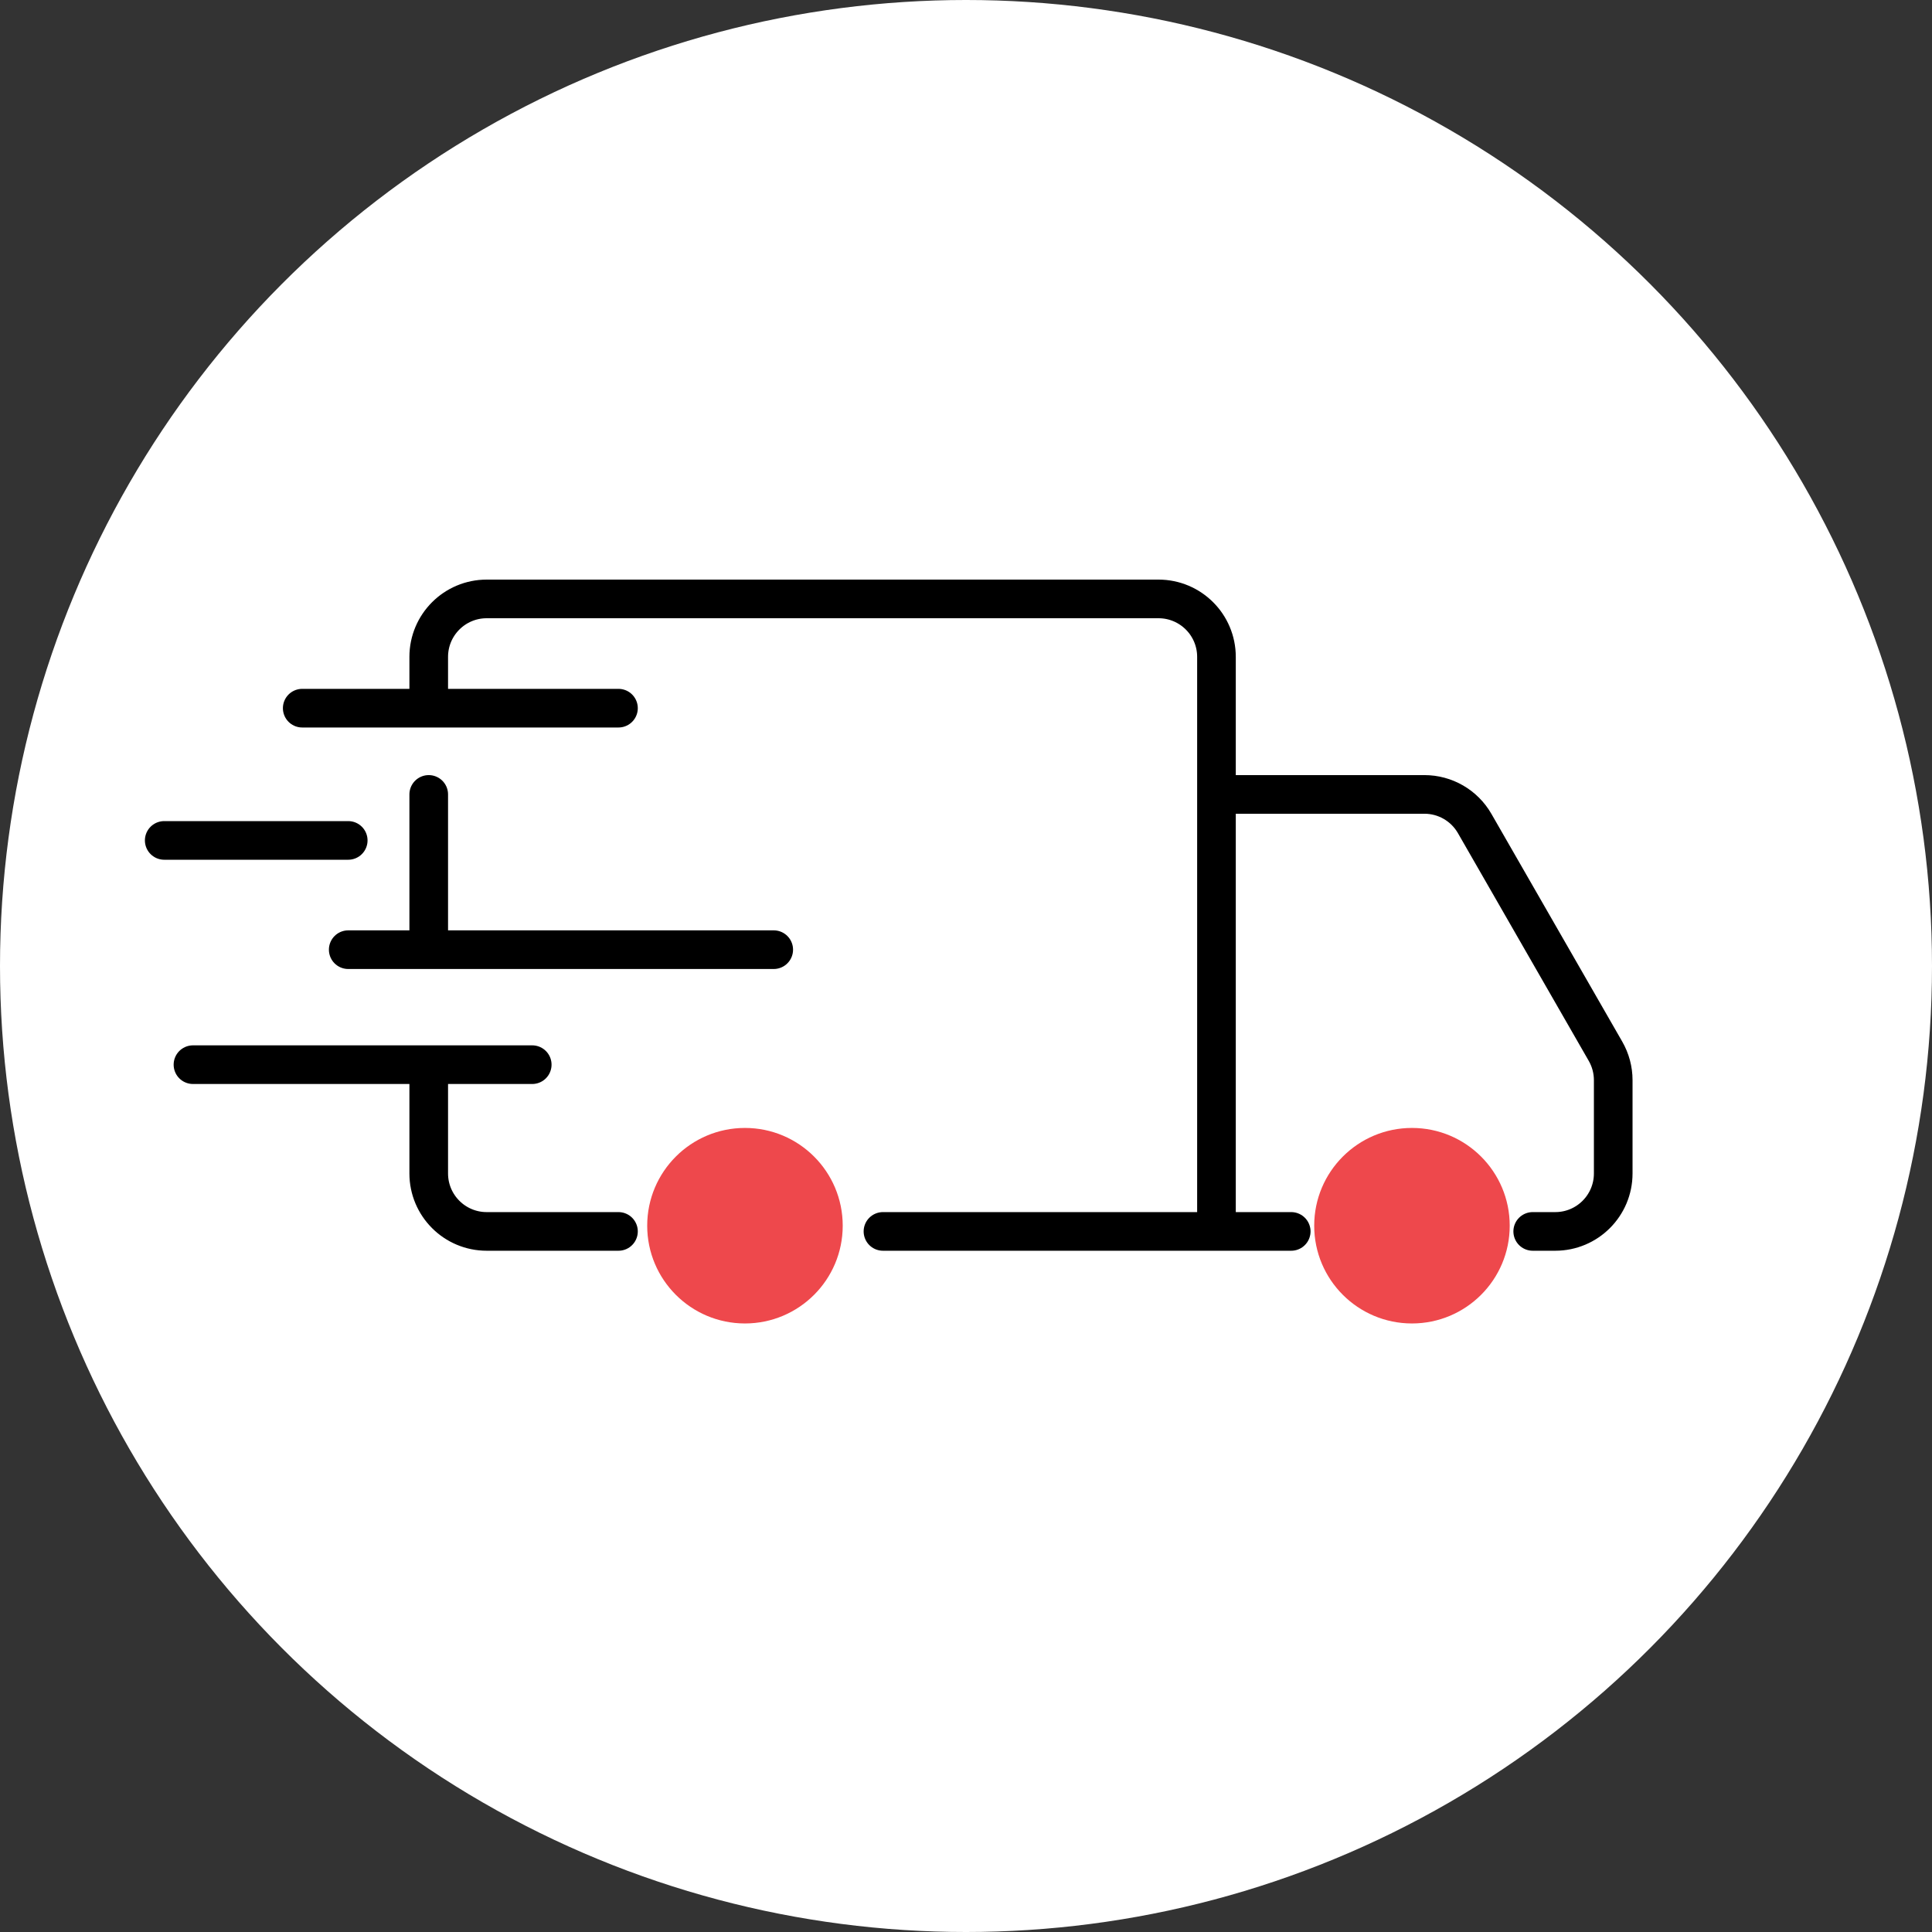
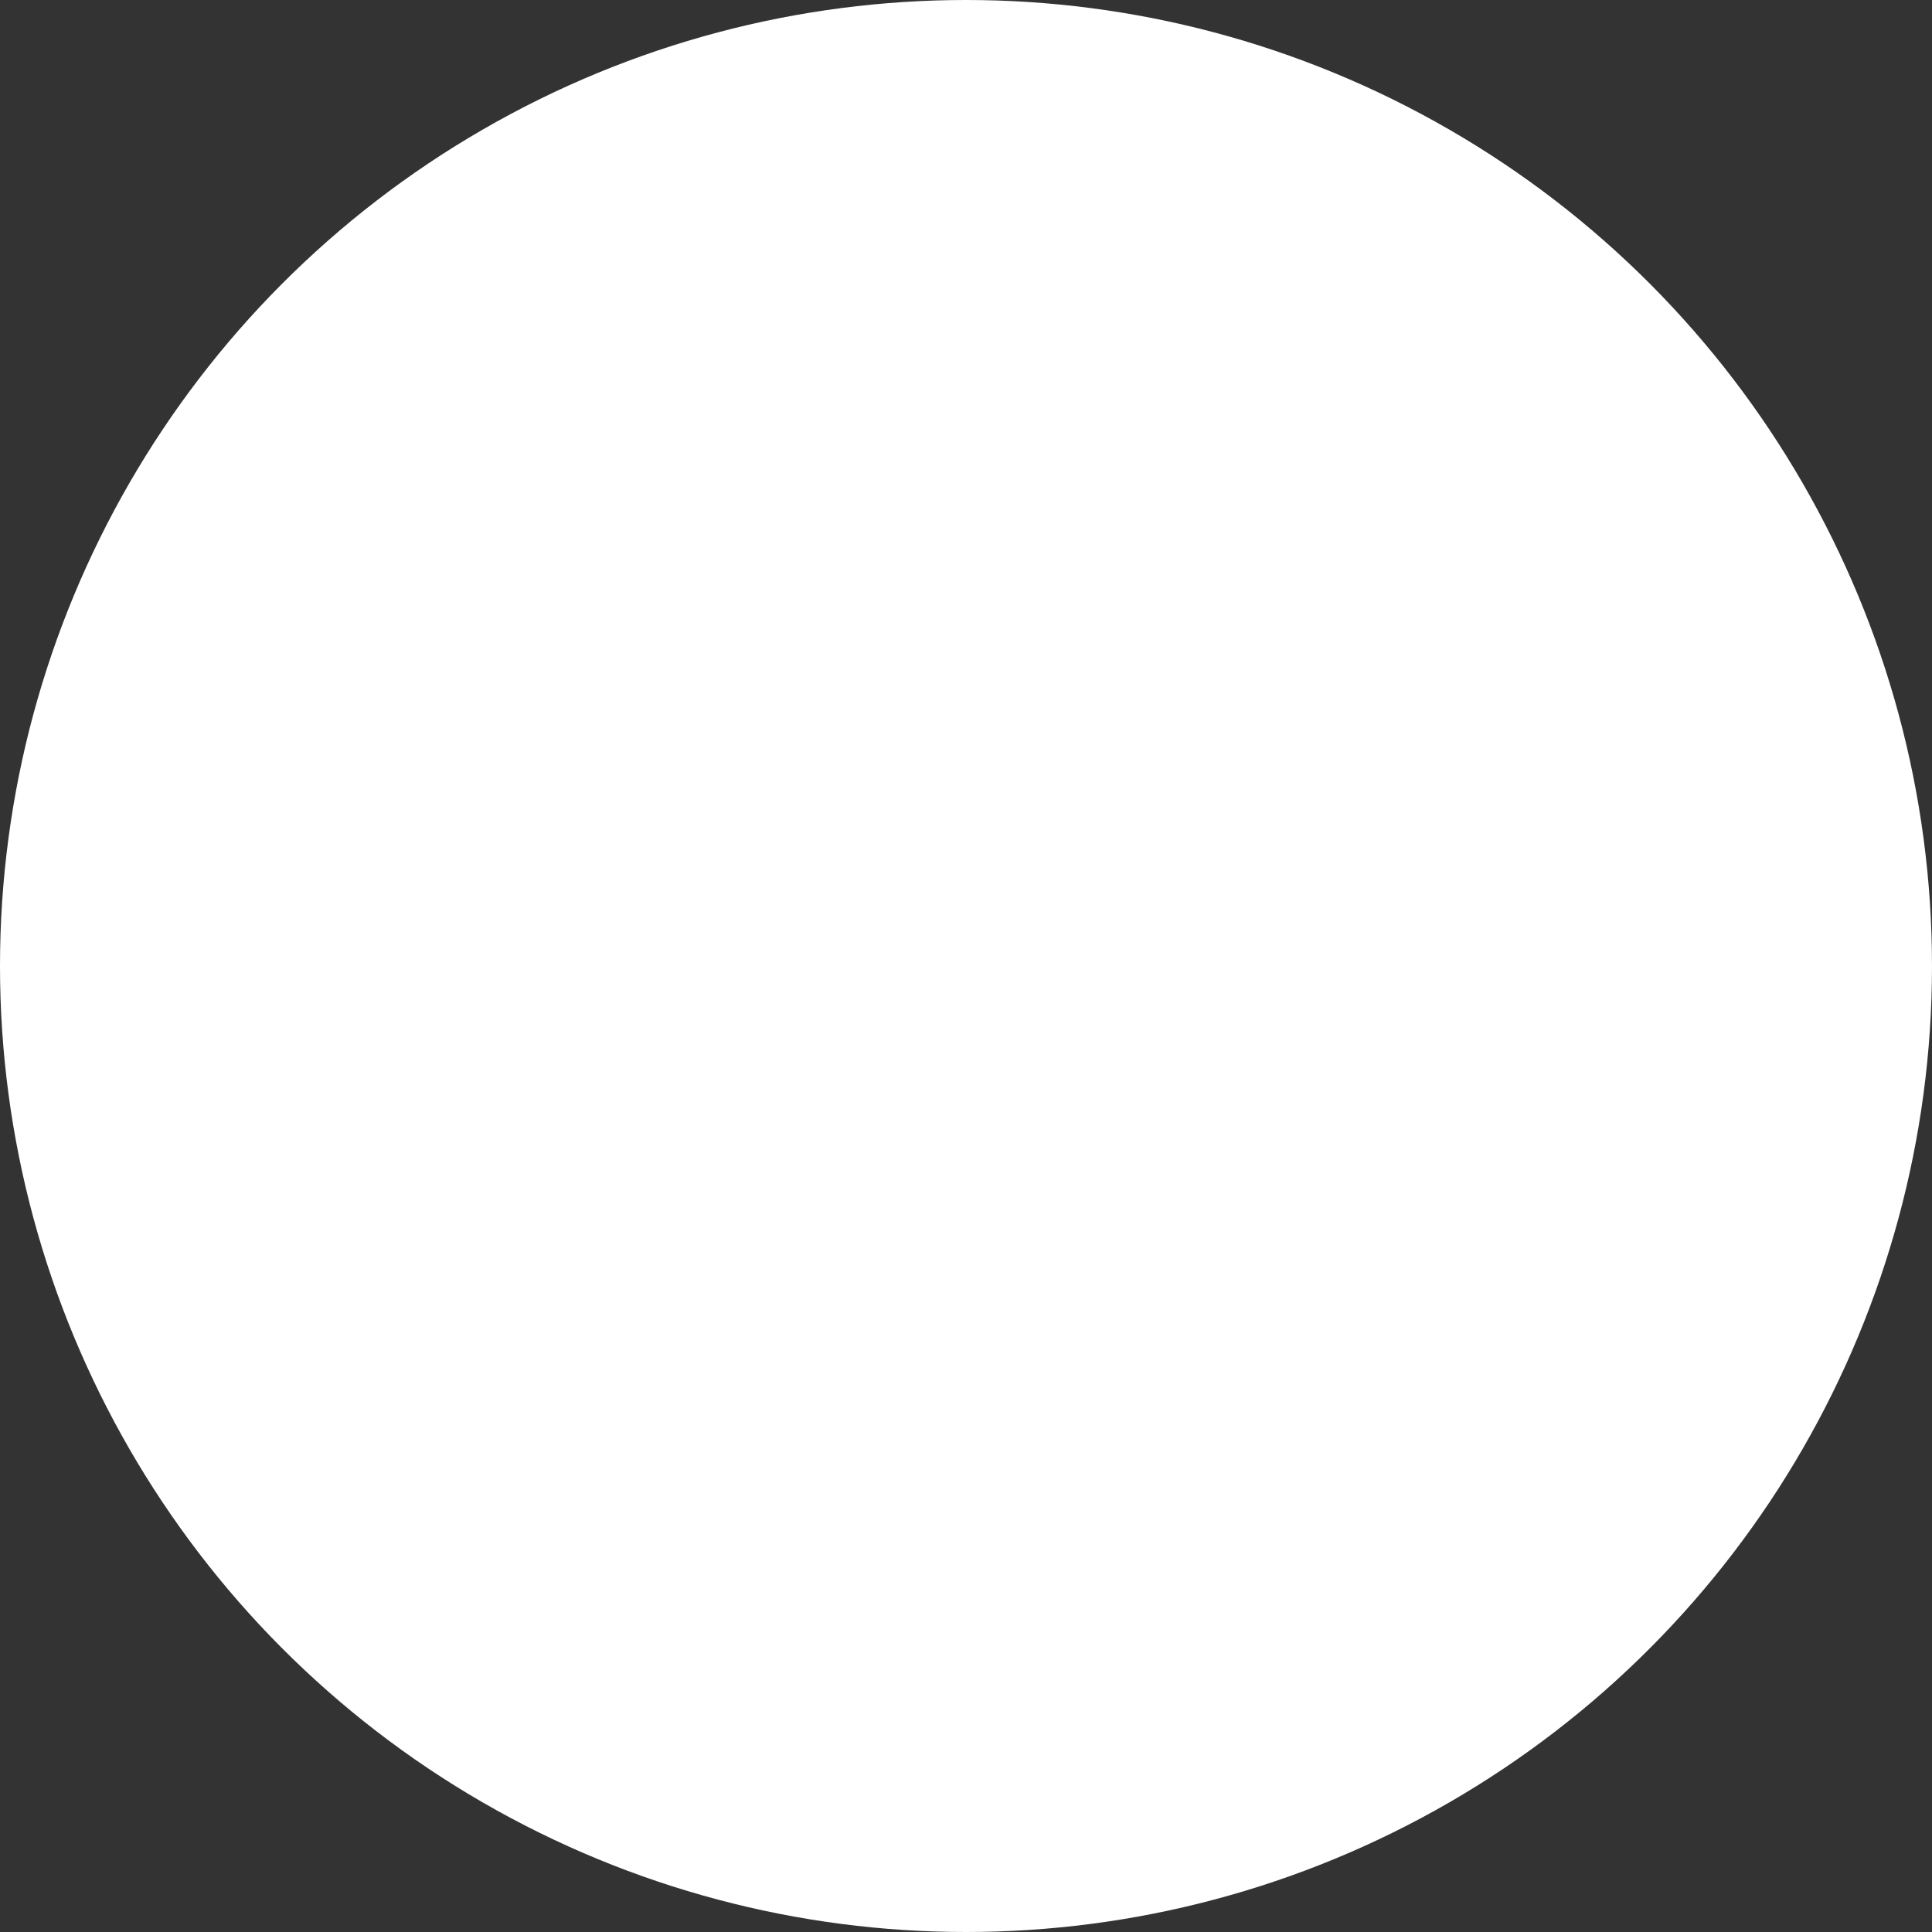
<svg xmlns="http://www.w3.org/2000/svg" width="100" height="100" viewBox="0 0 100 100" fill="none">
  <rect x="0" y="0" width="100" height="100" fill="#333333" stroke="none" />
  <circle cx="50" cy="50" r="50" fill="white" />
-   <path d="M15.643 36.655H22.191M32.012 36.655H22.191M22.191 36.655V34C22.191 32.343 23.534 31 25.191 31H59.964C61.621 31 62.964 32.343 62.964 34V41.119M62.964 63.738H45.702M62.964 63.738V41.119M62.964 63.738H66.833M32.012 63.738H25.191C23.534 63.738 22.191 62.395 22.191 60.738V55.107M22.191 55.107H9.988M22.191 55.107H27.548M18.024 49.155H22.191M40.048 49.155H22.191M22.191 49.155V41.119M18.024 43.5H8.5M62.964 41.119H73.728C74.802 41.119 75.794 41.693 76.329 42.625L83.101 54.413C83.362 54.868 83.5 55.383 83.5 55.907V60.738C83.5 62.395 82.157 63.738 80.5 63.738H79.333" stroke="black" stroke-width="2" stroke-linecap="round" />
-   <circle cx="38.559" cy="63.442" r="5.06" fill="#EE484C" />
-   <circle cx="73.083" cy="63.442" r="5.06" fill="#EE484C" />
</svg>